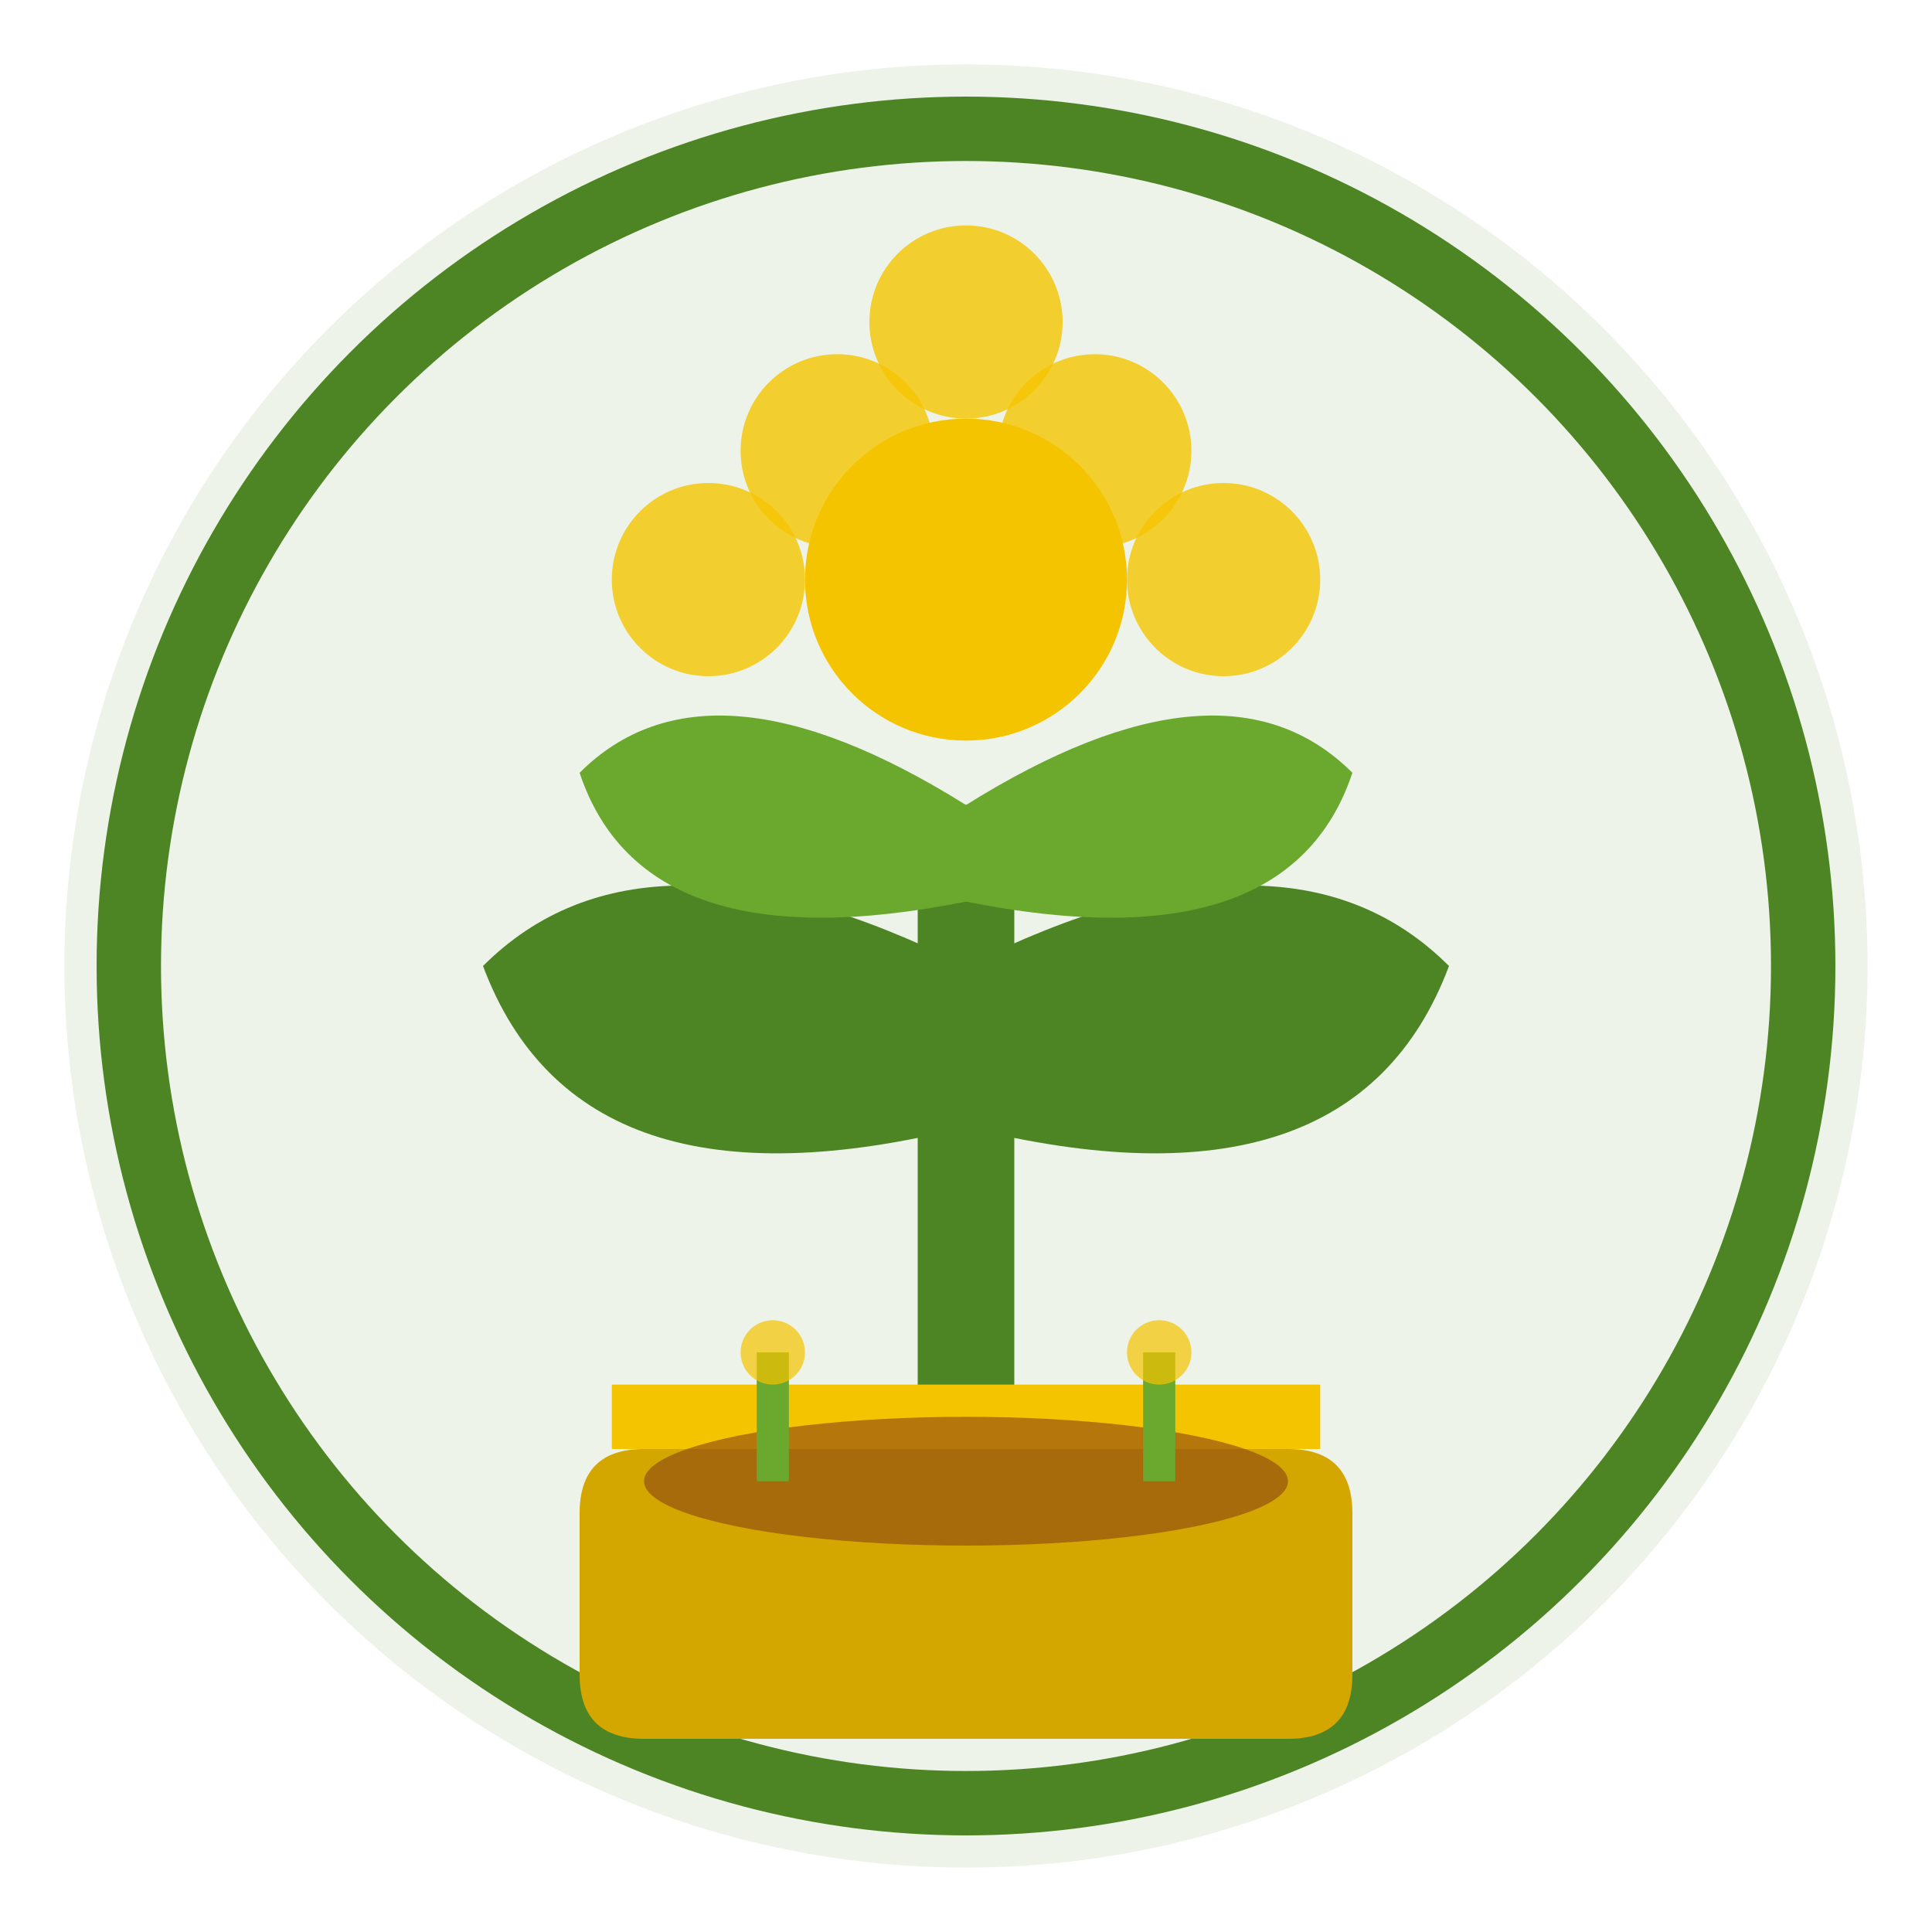
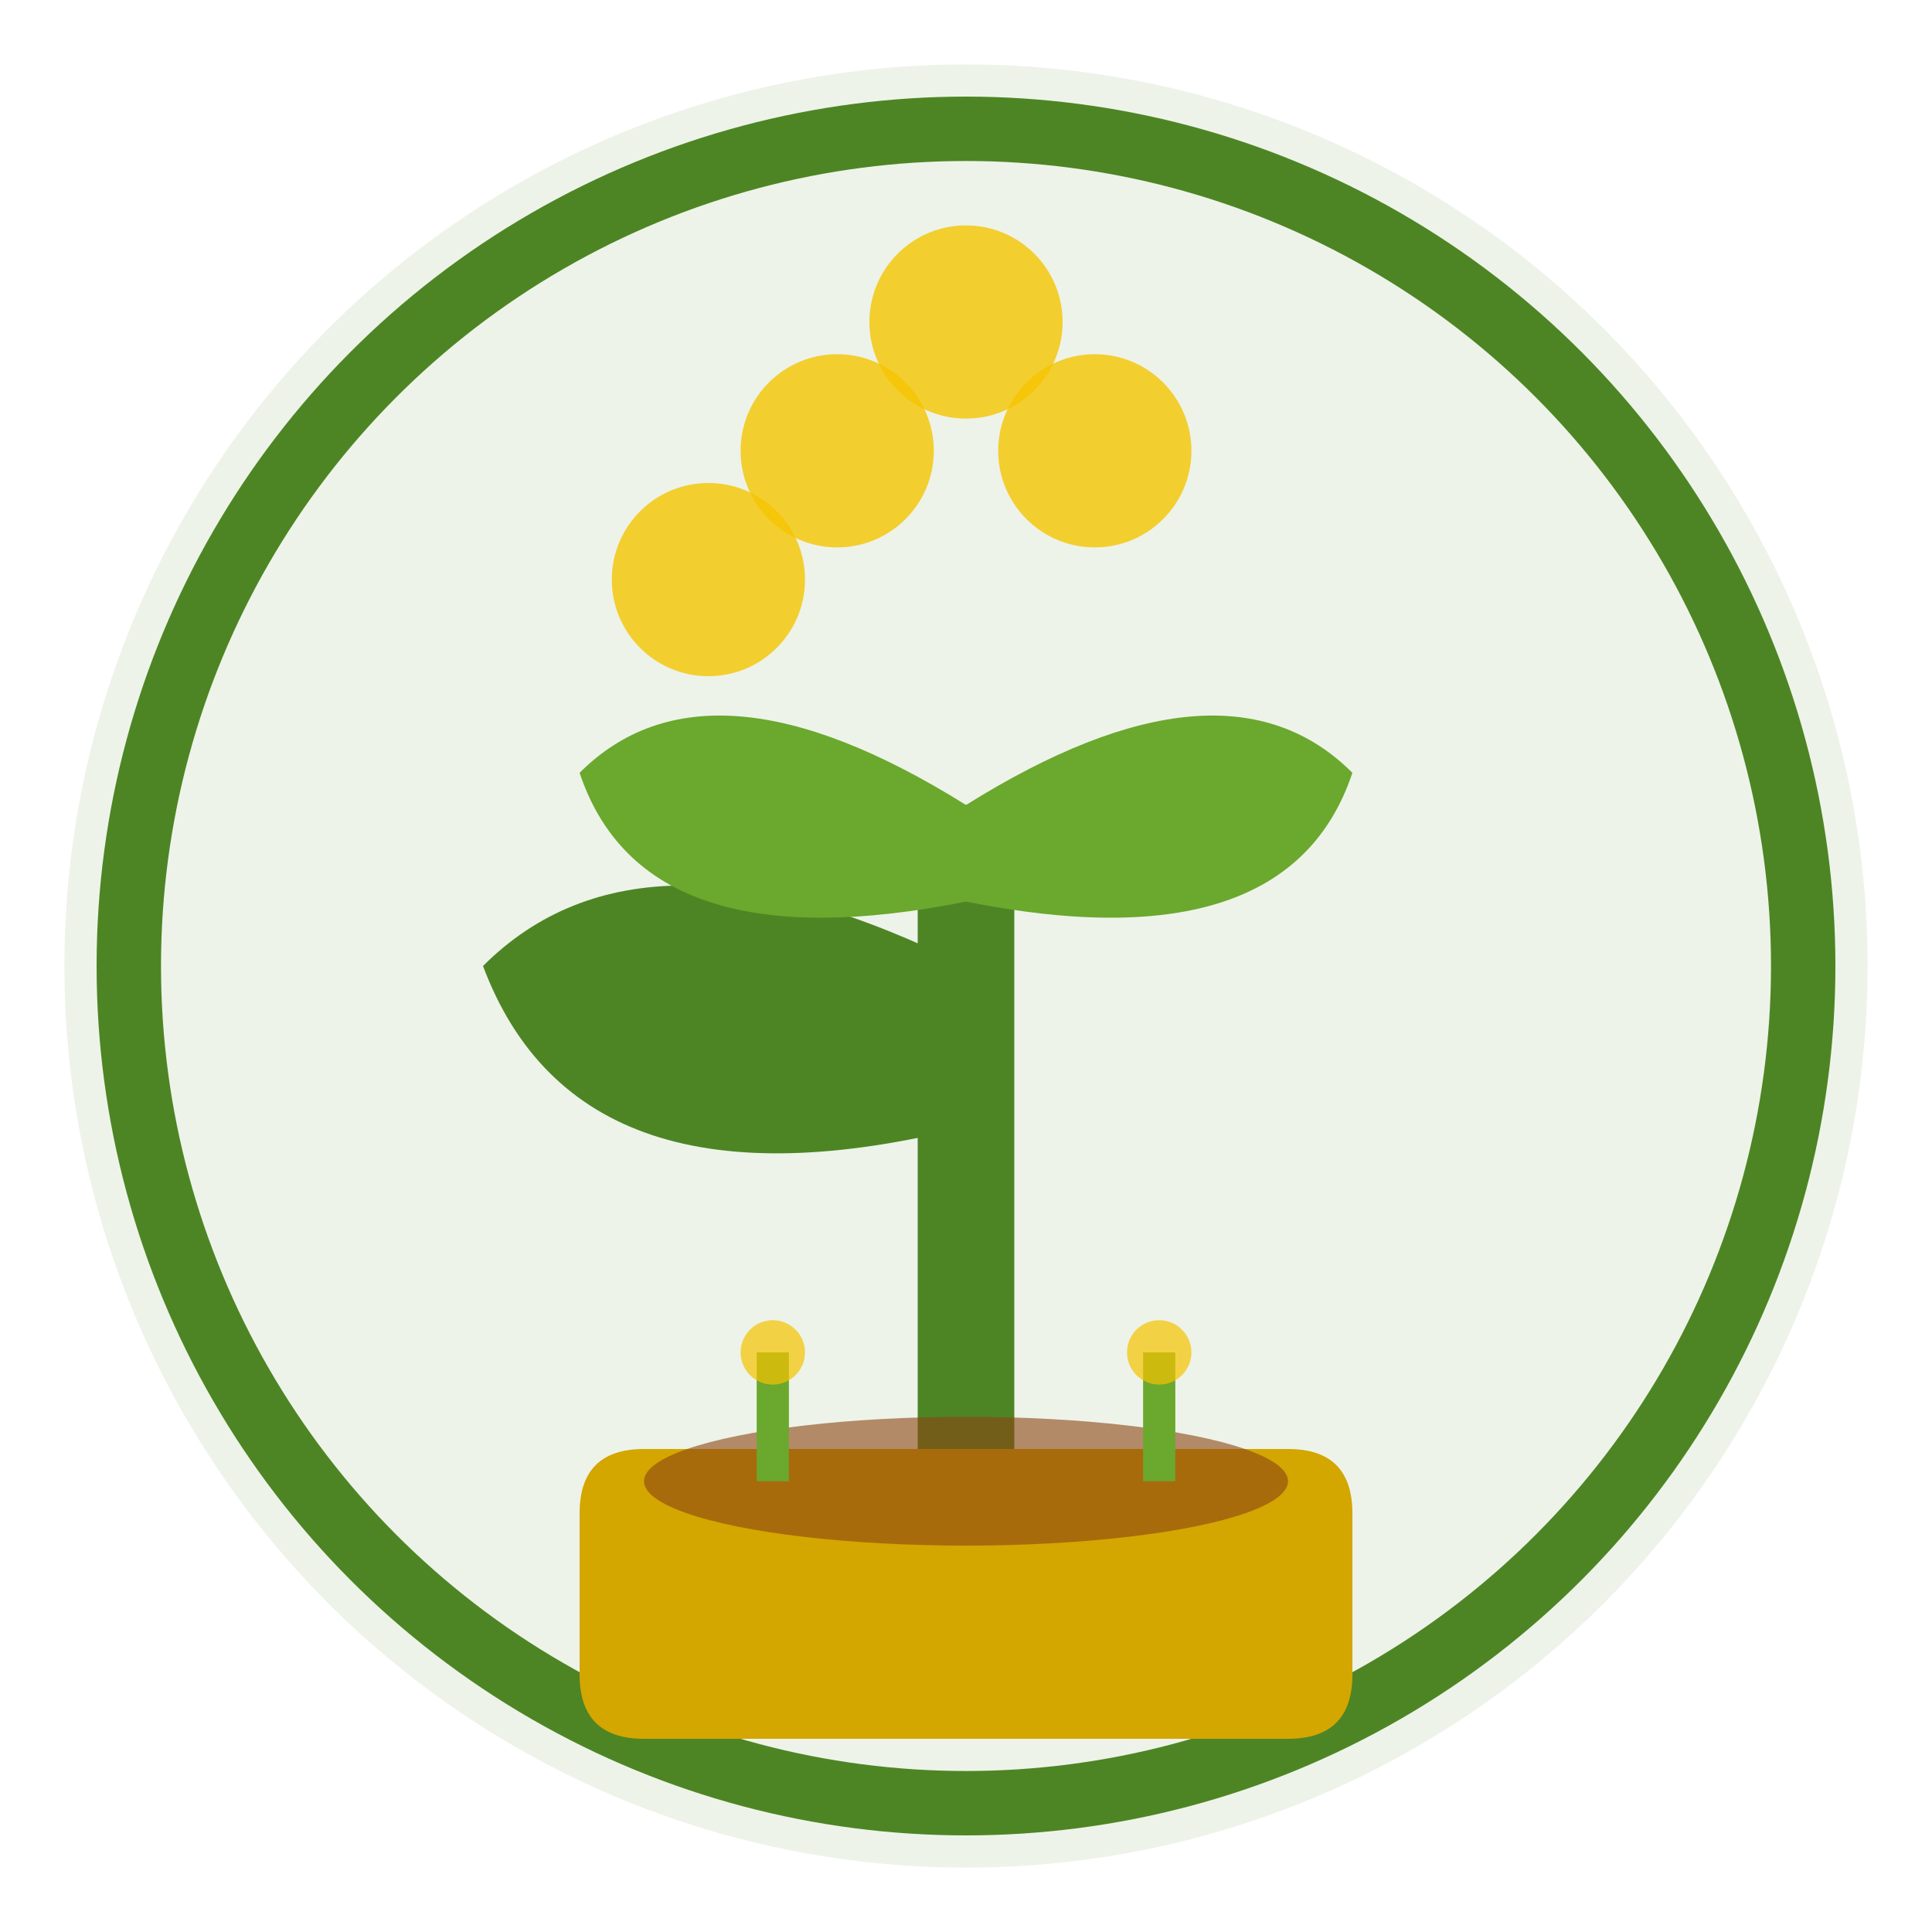
<svg xmlns="http://www.w3.org/2000/svg" width="60" height="60" viewBox="0 0 60 60" fill="none">
  <circle cx="30" cy="30" r="28" fill="#4e8524" opacity="0.1" />
  <circle cx="30" cy="30" r="26" stroke="#4e8524" stroke-width="2" />
  <path d="M30 45 L30 25" stroke="#4e8524" stroke-width="3" />
  <path d="M30 30 Q20 25 15 30 Q18 38 30 35" fill="#4e8524" />
-   <path d="M30 30 Q40 25 45 30 Q42 38 30 35" fill="#4e8524" />
  <path d="M30 25 Q22 20 18 24 Q20 30 30 28" fill="#6ba82e" />
  <path d="M30 25 Q38 20 42 24 Q40 30 30 28" fill="#6ba82e" />
-   <circle cx="30" cy="18" r="5" fill="#f5c400" />
  <circle cx="26" cy="14" r="3" fill="#f5c400" opacity="0.8" />
  <circle cx="34" cy="14" r="3" fill="#f5c400" opacity="0.8" />
  <circle cx="30" cy="10" r="3" fill="#f5c400" opacity="0.8" />
  <circle cx="22" cy="18" r="3" fill="#f5c400" opacity="0.8" />
-   <circle cx="38" cy="18" r="3" fill="#f5c400" opacity="0.8" />
  <path d="M20 45 L40 45 Q42 45 42 47 L42 52 Q42 54 40 54 L20 54 Q18 54 18 52 L18 47 Q18 45 20 45 Z" fill="#d4a600" />
-   <rect x="19" y="43" width="22" height="2" fill="#f5c400" />
  <ellipse cx="30" cy="46" rx="10" ry="2" fill="#8B4513" opacity="0.6" />
  <path d="M24 46 L24 42" stroke="#6ba82e" stroke-width="1" />
  <path d="M36 46 L36 42" stroke="#6ba82e" stroke-width="1" />
  <circle cx="24" cy="42" r="1" fill="#f5c400" opacity="0.7" />
  <circle cx="36" cy="42" r="1" fill="#f5c400" opacity="0.7" />
</svg>